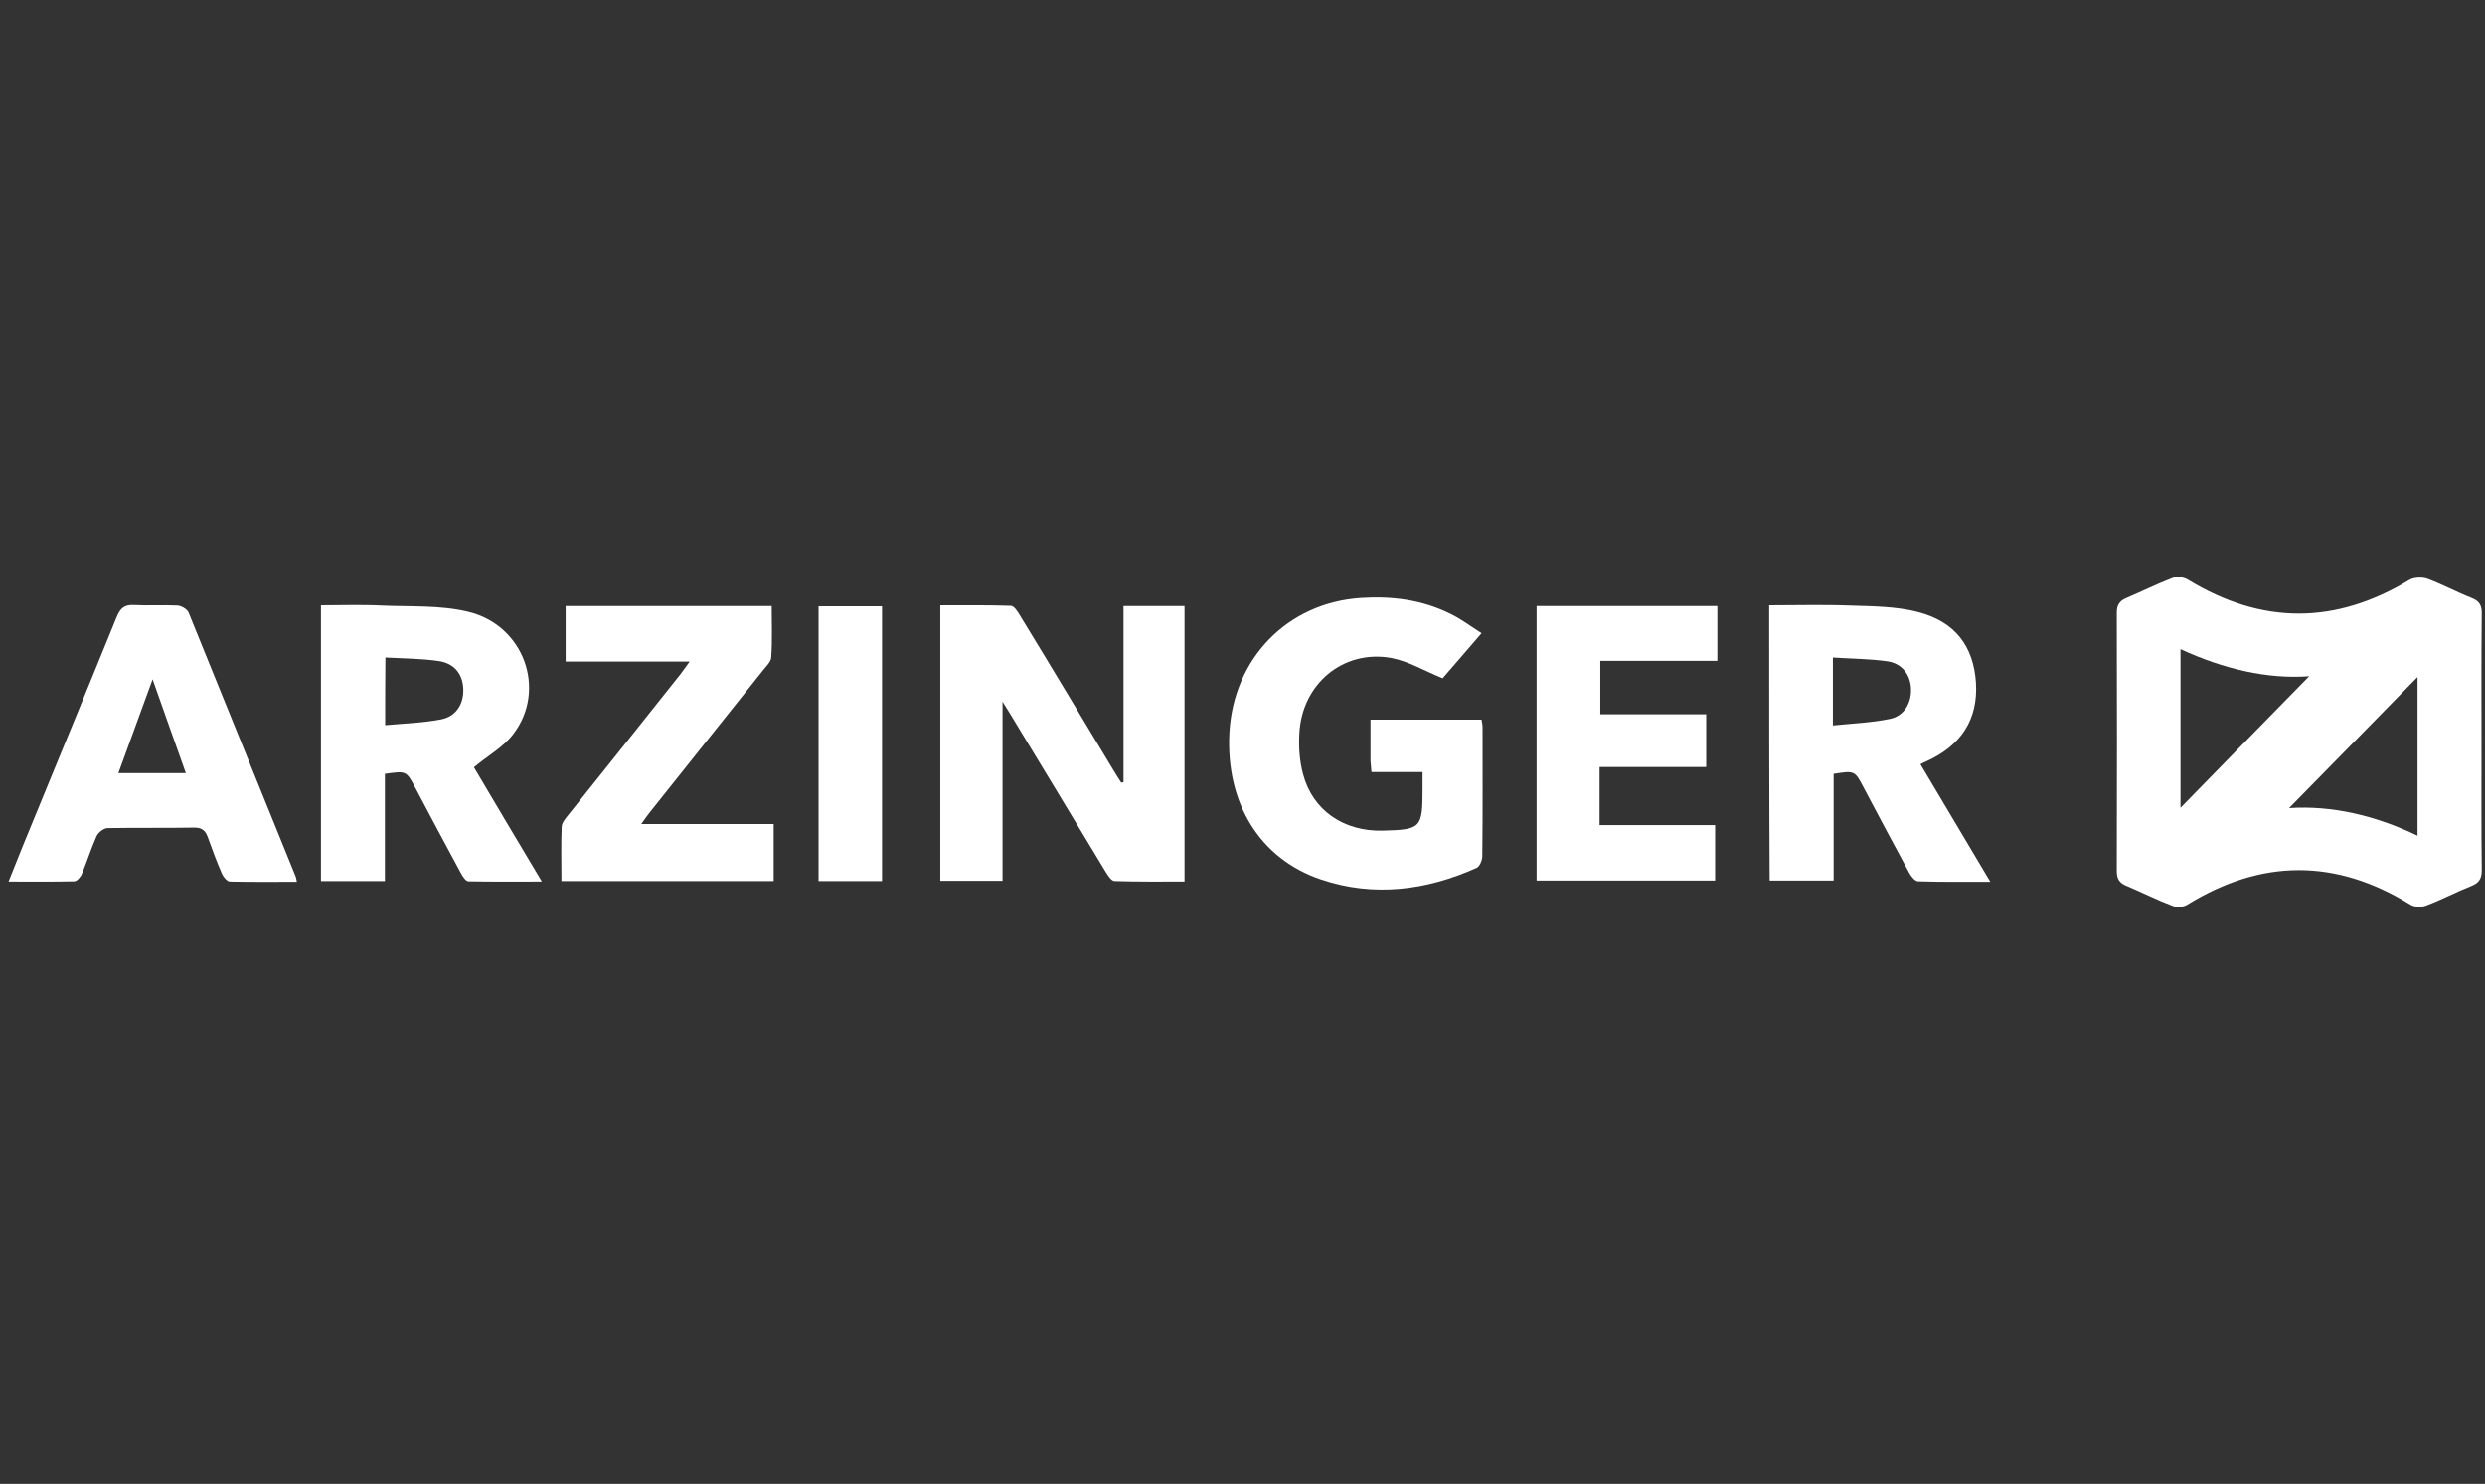
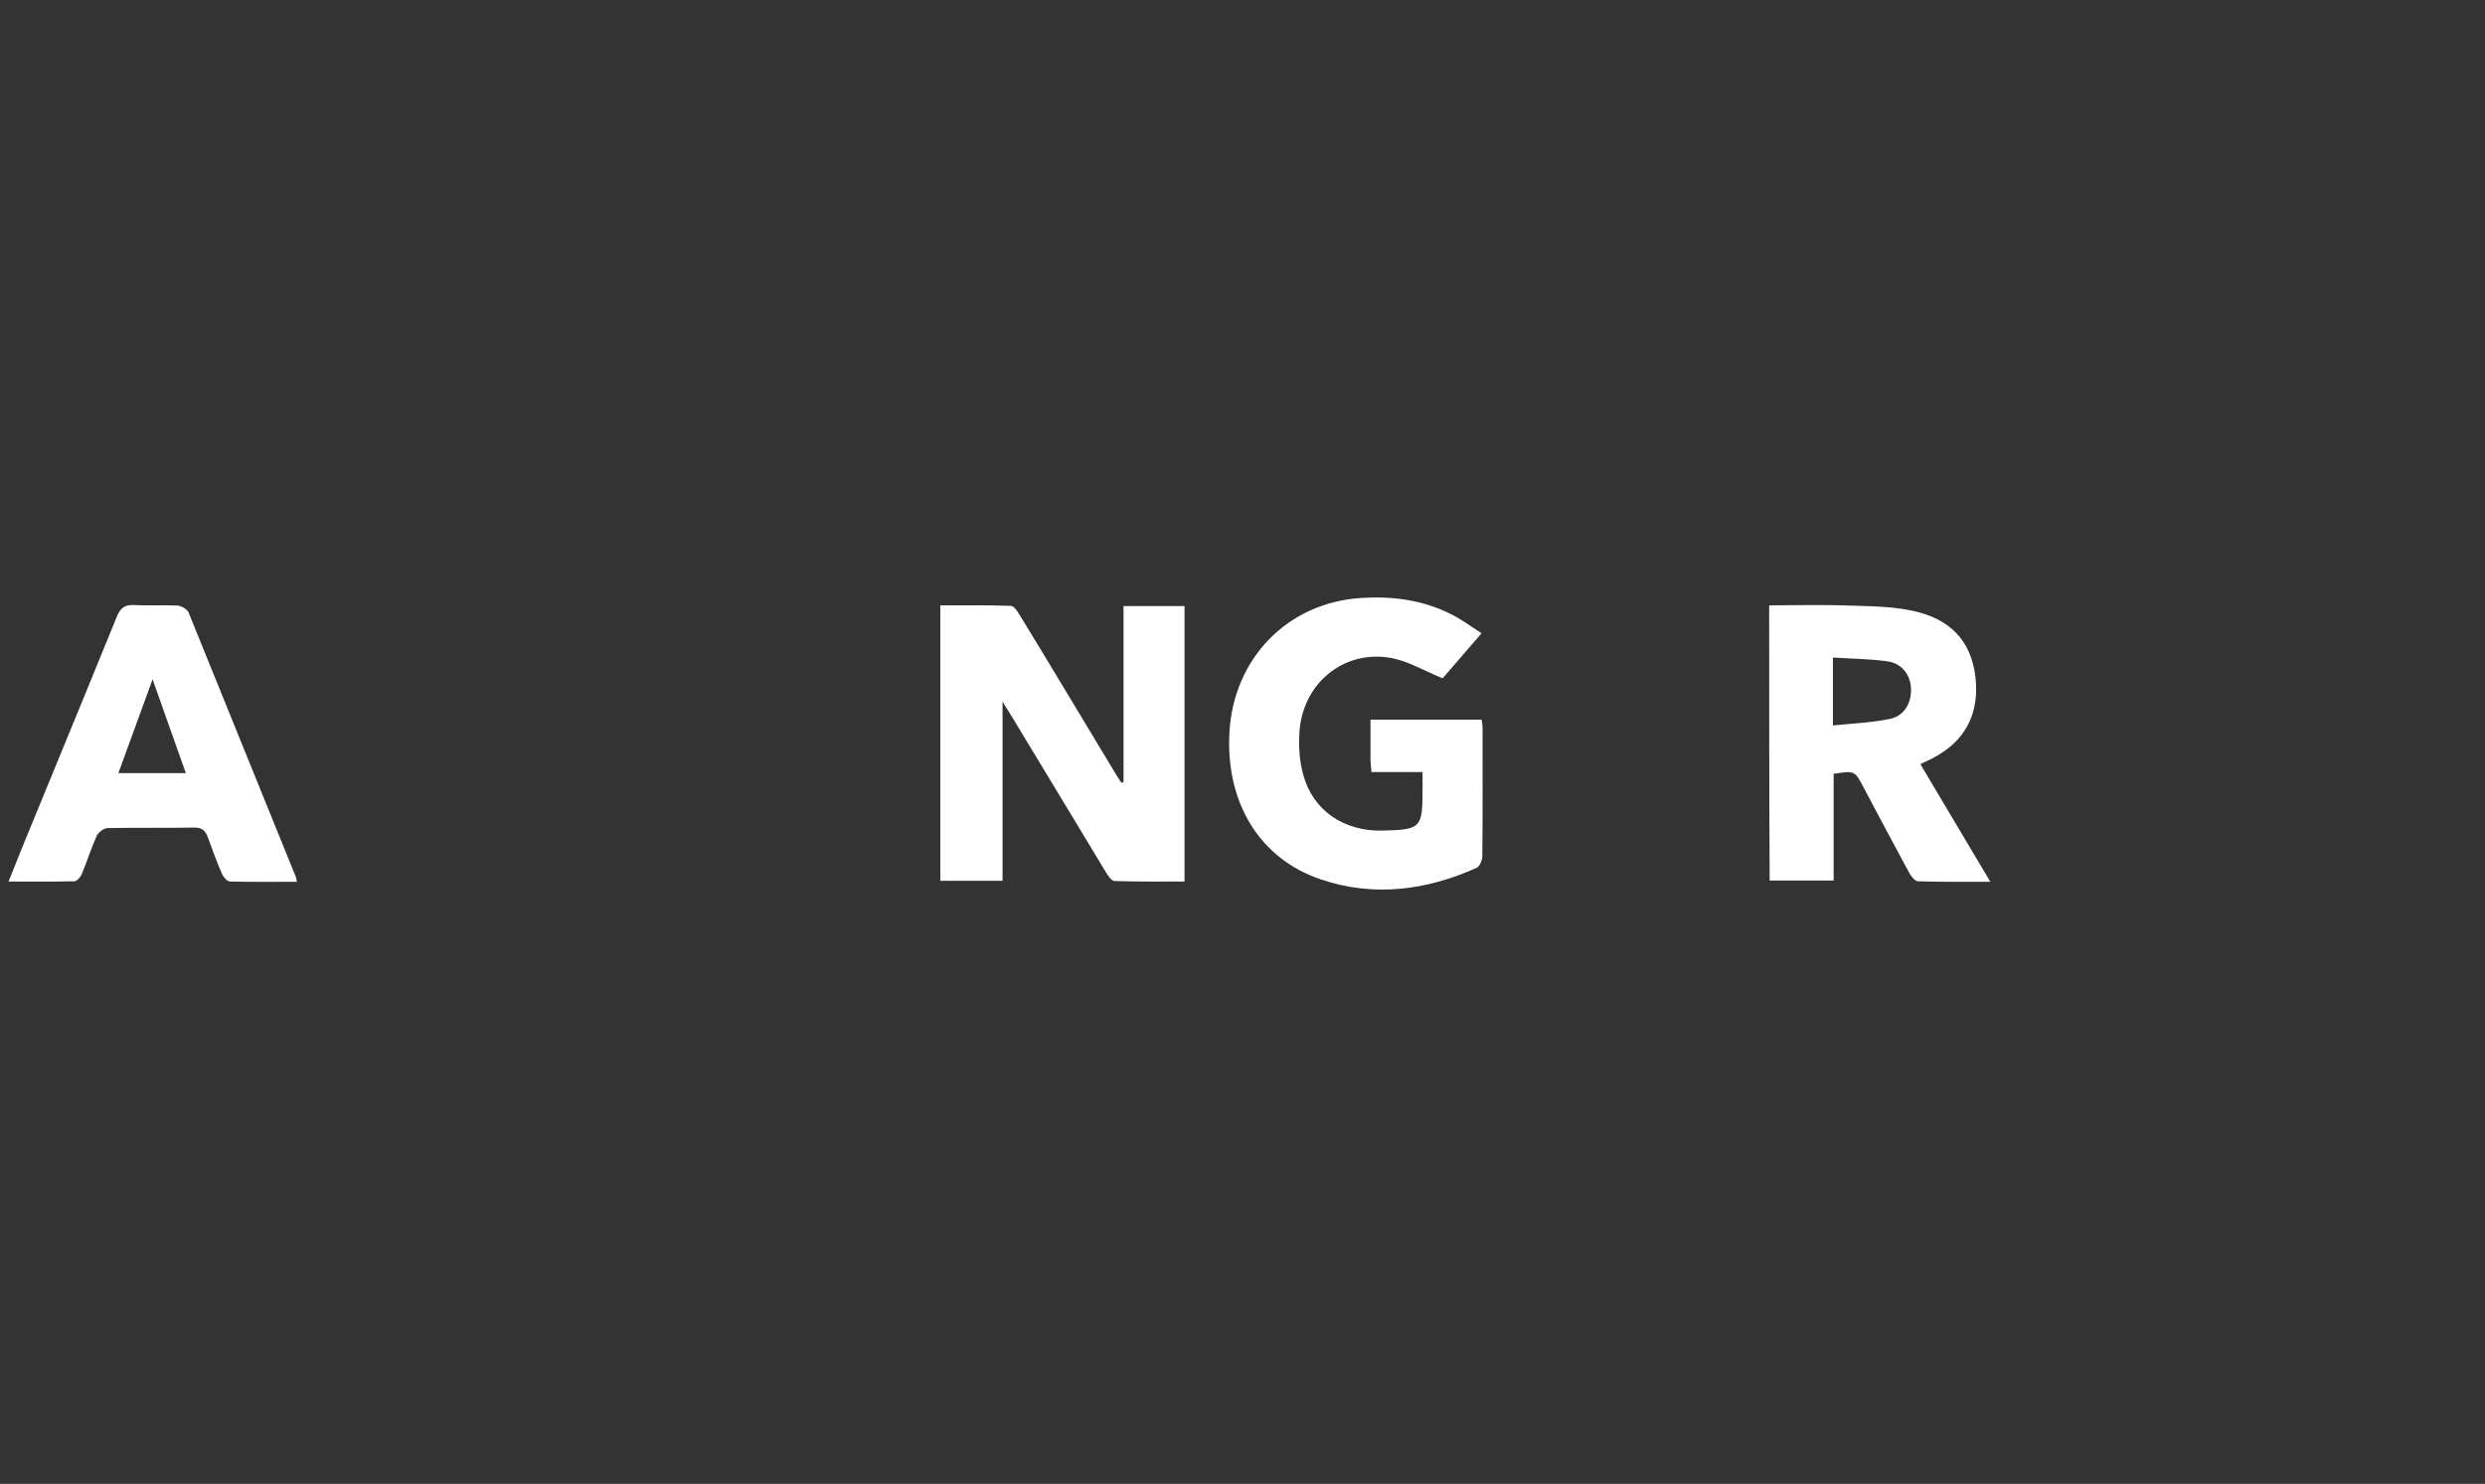
<svg xmlns="http://www.w3.org/2000/svg" width="211" height="126" viewBox="0 0 211 126" fill="none">
  <rect x="0" y="0" width="211" height="126" fill="#333333" stroke="none" />
  <g clip-path="url(#clip0_1295_7511)">
-     <path d="M210.703 63.019C210.703 66.634 210.682 70.27 210.724 73.885C210.724 74.616 210.493 74.961 209.861 75.219C208.556 75.735 207.314 76.402 205.987 76.897C205.608 77.048 204.998 77.026 204.661 76.811C198.324 72.895 192.029 72.916 185.693 76.833C185.377 77.026 184.808 77.048 184.472 76.919C183.124 76.402 181.84 75.757 180.514 75.197C179.945 74.961 179.735 74.595 179.735 73.971C179.756 66.655 179.756 59.339 179.735 52.024C179.735 51.4 179.966 51.034 180.514 50.797C181.84 50.238 183.124 49.592 184.472 49.076C184.851 48.925 185.44 49.011 185.777 49.226C192.051 53.056 198.282 53.056 204.577 49.248C204.977 49.011 205.65 48.99 206.093 49.14C207.377 49.614 208.598 50.281 209.861 50.776C210.514 51.034 210.745 51.4 210.724 52.131C210.682 55.789 210.703 59.404 210.703 63.019ZM185.145 68.592C188.745 64.912 192.451 61.104 196.072 57.424C192.472 57.682 188.787 56.8 185.145 55.122C185.145 59.877 185.145 64.417 185.145 68.592ZM205.272 57.489C201.735 61.125 197.987 64.912 194.366 68.613C197.966 68.376 201.65 69.216 205.272 70.959C205.272 66.182 205.272 61.663 205.272 57.489Z" fill="white" />
    <path d="M95.398 66.418C95.398 61.448 95.398 56.499 95.398 51.464C97.125 51.464 98.809 51.464 100.577 51.464C100.577 59.21 100.577 66.956 100.577 74.853C98.599 74.853 96.62 74.874 94.641 74.81C94.367 74.81 94.072 74.337 93.883 74.035C91.188 69.581 88.514 65.127 85.82 60.695C85.63 60.394 85.441 60.092 85.125 59.576C85.125 64.783 85.125 69.754 85.125 74.788C83.335 74.788 81.63 74.788 79.841 74.788C79.841 67.042 79.841 59.296 79.841 51.4C81.841 51.4 83.841 51.378 85.82 51.443C86.093 51.443 86.388 51.895 86.578 52.217C89.251 56.585 91.883 60.996 94.535 65.386C94.746 65.751 94.978 66.096 95.209 66.461C95.251 66.44 95.335 66.418 95.398 66.418Z" fill="white" />
    <path d="M125.798 53.767C124.514 55.251 123.419 56.542 122.493 57.596C120.956 56.972 119.609 56.155 118.156 55.875C114.051 55.122 110.514 58.091 110.325 62.33C110.262 63.449 110.346 64.632 110.641 65.73C111.462 68.828 114.114 70.614 117.419 70.528C120.662 70.442 120.788 70.313 120.788 67.021C120.788 66.569 120.788 66.117 120.788 65.558C119.946 65.558 119.251 65.558 118.556 65.558C117.862 65.558 117.167 65.558 116.451 65.558C116.409 65.17 116.388 64.891 116.367 64.611C116.367 63.471 116.367 62.33 116.367 61.104C119.546 61.104 122.64 61.104 125.798 61.104C125.819 61.319 125.883 61.513 125.883 61.728C125.883 65.386 125.904 69.043 125.861 72.701C125.861 73.046 125.63 73.584 125.377 73.691C121.104 75.606 116.662 76.187 112.177 74.681C106.935 72.916 104.072 68.161 104.388 62.201C104.746 55.875 109.335 51.184 115.546 50.776C118.177 50.603 120.725 50.926 123.125 52.11C124.03 52.54 124.851 53.164 125.798 53.767Z" fill="white" />
    <path d="M150.219 51.4C152.535 51.4 154.809 51.335 157.082 51.421C158.998 51.486 160.956 51.486 162.809 51.959C166.009 52.777 167.566 54.864 167.777 57.962C167.966 61.061 166.556 63.298 163.545 64.654C163.419 64.719 163.293 64.762 163.061 64.891C165.019 68.183 166.956 71.432 168.998 74.874C166.83 74.874 164.851 74.896 162.872 74.832C162.598 74.832 162.282 74.423 162.114 74.121C160.809 71.712 159.524 69.302 158.24 66.87C157.482 65.429 157.482 65.429 155.693 65.708C155.693 68.699 155.693 71.69 155.693 74.767C153.84 74.767 152.093 74.767 150.261 74.767C150.219 67.021 150.219 59.253 150.219 51.4ZM155.63 61.599C157.335 61.426 158.935 61.362 160.493 61.039C161.714 60.781 162.324 59.641 162.261 58.436C162.198 57.274 161.482 56.327 160.261 56.155C158.767 55.94 157.23 55.94 155.63 55.832C155.63 57.812 155.63 59.533 155.63 61.599Z" fill="white" />
-     <path d="M27.252 74.81C27.252 66.978 27.252 59.253 27.252 51.4C28.999 51.4 30.704 51.335 32.409 51.421C34.852 51.529 37.357 51.378 39.715 51.938C44.494 53.056 46.472 58.586 43.567 62.352C42.746 63.428 41.462 64.138 40.241 65.149C41.083 66.569 42.051 68.204 43.02 69.84C43.988 71.453 44.936 73.067 46.009 74.853C43.799 74.853 41.799 74.874 39.778 74.832C39.546 74.832 39.273 74.401 39.125 74.121C37.82 71.712 36.536 69.302 35.252 66.87C34.494 65.45 34.494 65.45 32.683 65.708C32.683 68.721 32.683 71.733 32.683 74.81C30.809 74.81 29.083 74.81 27.252 74.81ZM32.704 61.577C34.346 61.426 35.925 61.383 37.462 61.082C38.767 60.824 39.399 59.727 39.336 58.457C39.273 57.231 38.578 56.327 37.252 56.133C35.778 55.918 34.283 55.918 32.725 55.832C32.704 57.79 32.704 59.533 32.704 61.577Z" fill="white" />
    <path d="M0.725 74.853C1.168 73.734 1.567 72.744 1.968 71.755C4.62 65.278 7.294 58.823 9.925 52.346C10.241 51.593 10.62 51.335 11.399 51.378C12.62 51.443 13.862 51.357 15.083 51.421C15.399 51.443 15.883 51.722 16.009 52.002C19.041 59.468 22.073 66.935 25.104 74.423C25.146 74.509 25.146 74.616 25.209 74.874C23.273 74.874 21.399 74.896 19.525 74.853C19.294 74.853 18.978 74.487 18.852 74.207C18.41 73.196 18.031 72.163 17.652 71.109C17.441 70.528 17.167 70.27 16.515 70.27C14.052 70.313 11.61 70.27 9.146 70.313C8.81 70.313 8.346 70.679 8.199 71.001C7.736 72.034 7.399 73.132 6.957 74.186C6.852 74.466 6.536 74.832 6.304 74.832C4.515 74.874 2.683 74.853 0.725 74.853ZM10.052 65.644C12.031 65.644 13.841 65.644 15.778 65.644C14.831 62.997 13.946 60.458 12.957 57.682C11.946 60.458 11.02 62.976 10.052 65.644Z" fill="white" />
-     <path d="M48.03 56.176C48.03 54.498 48.03 53.013 48.03 51.464C53.862 51.464 59.63 51.464 65.525 51.464C65.525 52.927 65.588 54.391 65.483 55.832C65.462 56.219 65.02 56.607 64.746 56.972C61.567 60.975 58.367 64.955 55.188 68.957C54.978 69.216 54.788 69.495 54.451 69.969C58.304 69.969 61.967 69.969 65.693 69.969C65.693 71.647 65.693 73.196 65.693 74.81C59.694 74.81 53.757 74.81 47.672 74.81C47.672 73.261 47.63 71.712 47.694 70.184C47.715 69.818 48.072 69.431 48.325 69.108C51.483 65.17 54.62 61.211 57.757 57.274C57.988 56.972 58.199 56.671 58.557 56.176C54.957 56.176 51.546 56.176 48.03 56.176Z" fill="white" />
-     <path d="M135.819 65.127C135.819 66.849 135.819 68.376 135.819 70.055C139.104 70.055 142.325 70.055 145.63 70.055C145.63 71.69 145.63 73.196 145.63 74.767C140.598 74.767 135.588 74.767 130.472 74.767C130.472 67.021 130.472 59.275 130.472 51.464C135.588 51.464 140.661 51.464 145.819 51.464C145.819 52.97 145.819 54.498 145.819 56.112C142.535 56.112 139.251 56.112 135.882 56.112C135.882 57.661 135.882 59.081 135.882 60.652C138.872 60.652 141.84 60.652 144.872 60.652C144.872 62.18 144.872 63.6 144.872 65.127C141.861 65.127 138.893 65.127 135.819 65.127Z" fill="white" />
-     <path d="M74.893 74.81C73.062 74.81 71.335 74.81 69.504 74.81C69.504 67.021 69.504 59.296 69.504 51.486C71.272 51.486 73.041 51.486 74.893 51.486C74.893 59.21 74.893 66.956 74.893 74.81Z" fill="white" />
  </g>
  <defs>
    <clipPath id="clip0_1295_7511">
      <rect width="210" height="126" fill="white" transform="translate(0.725)" />
    </clipPath>
  </defs>
</svg>